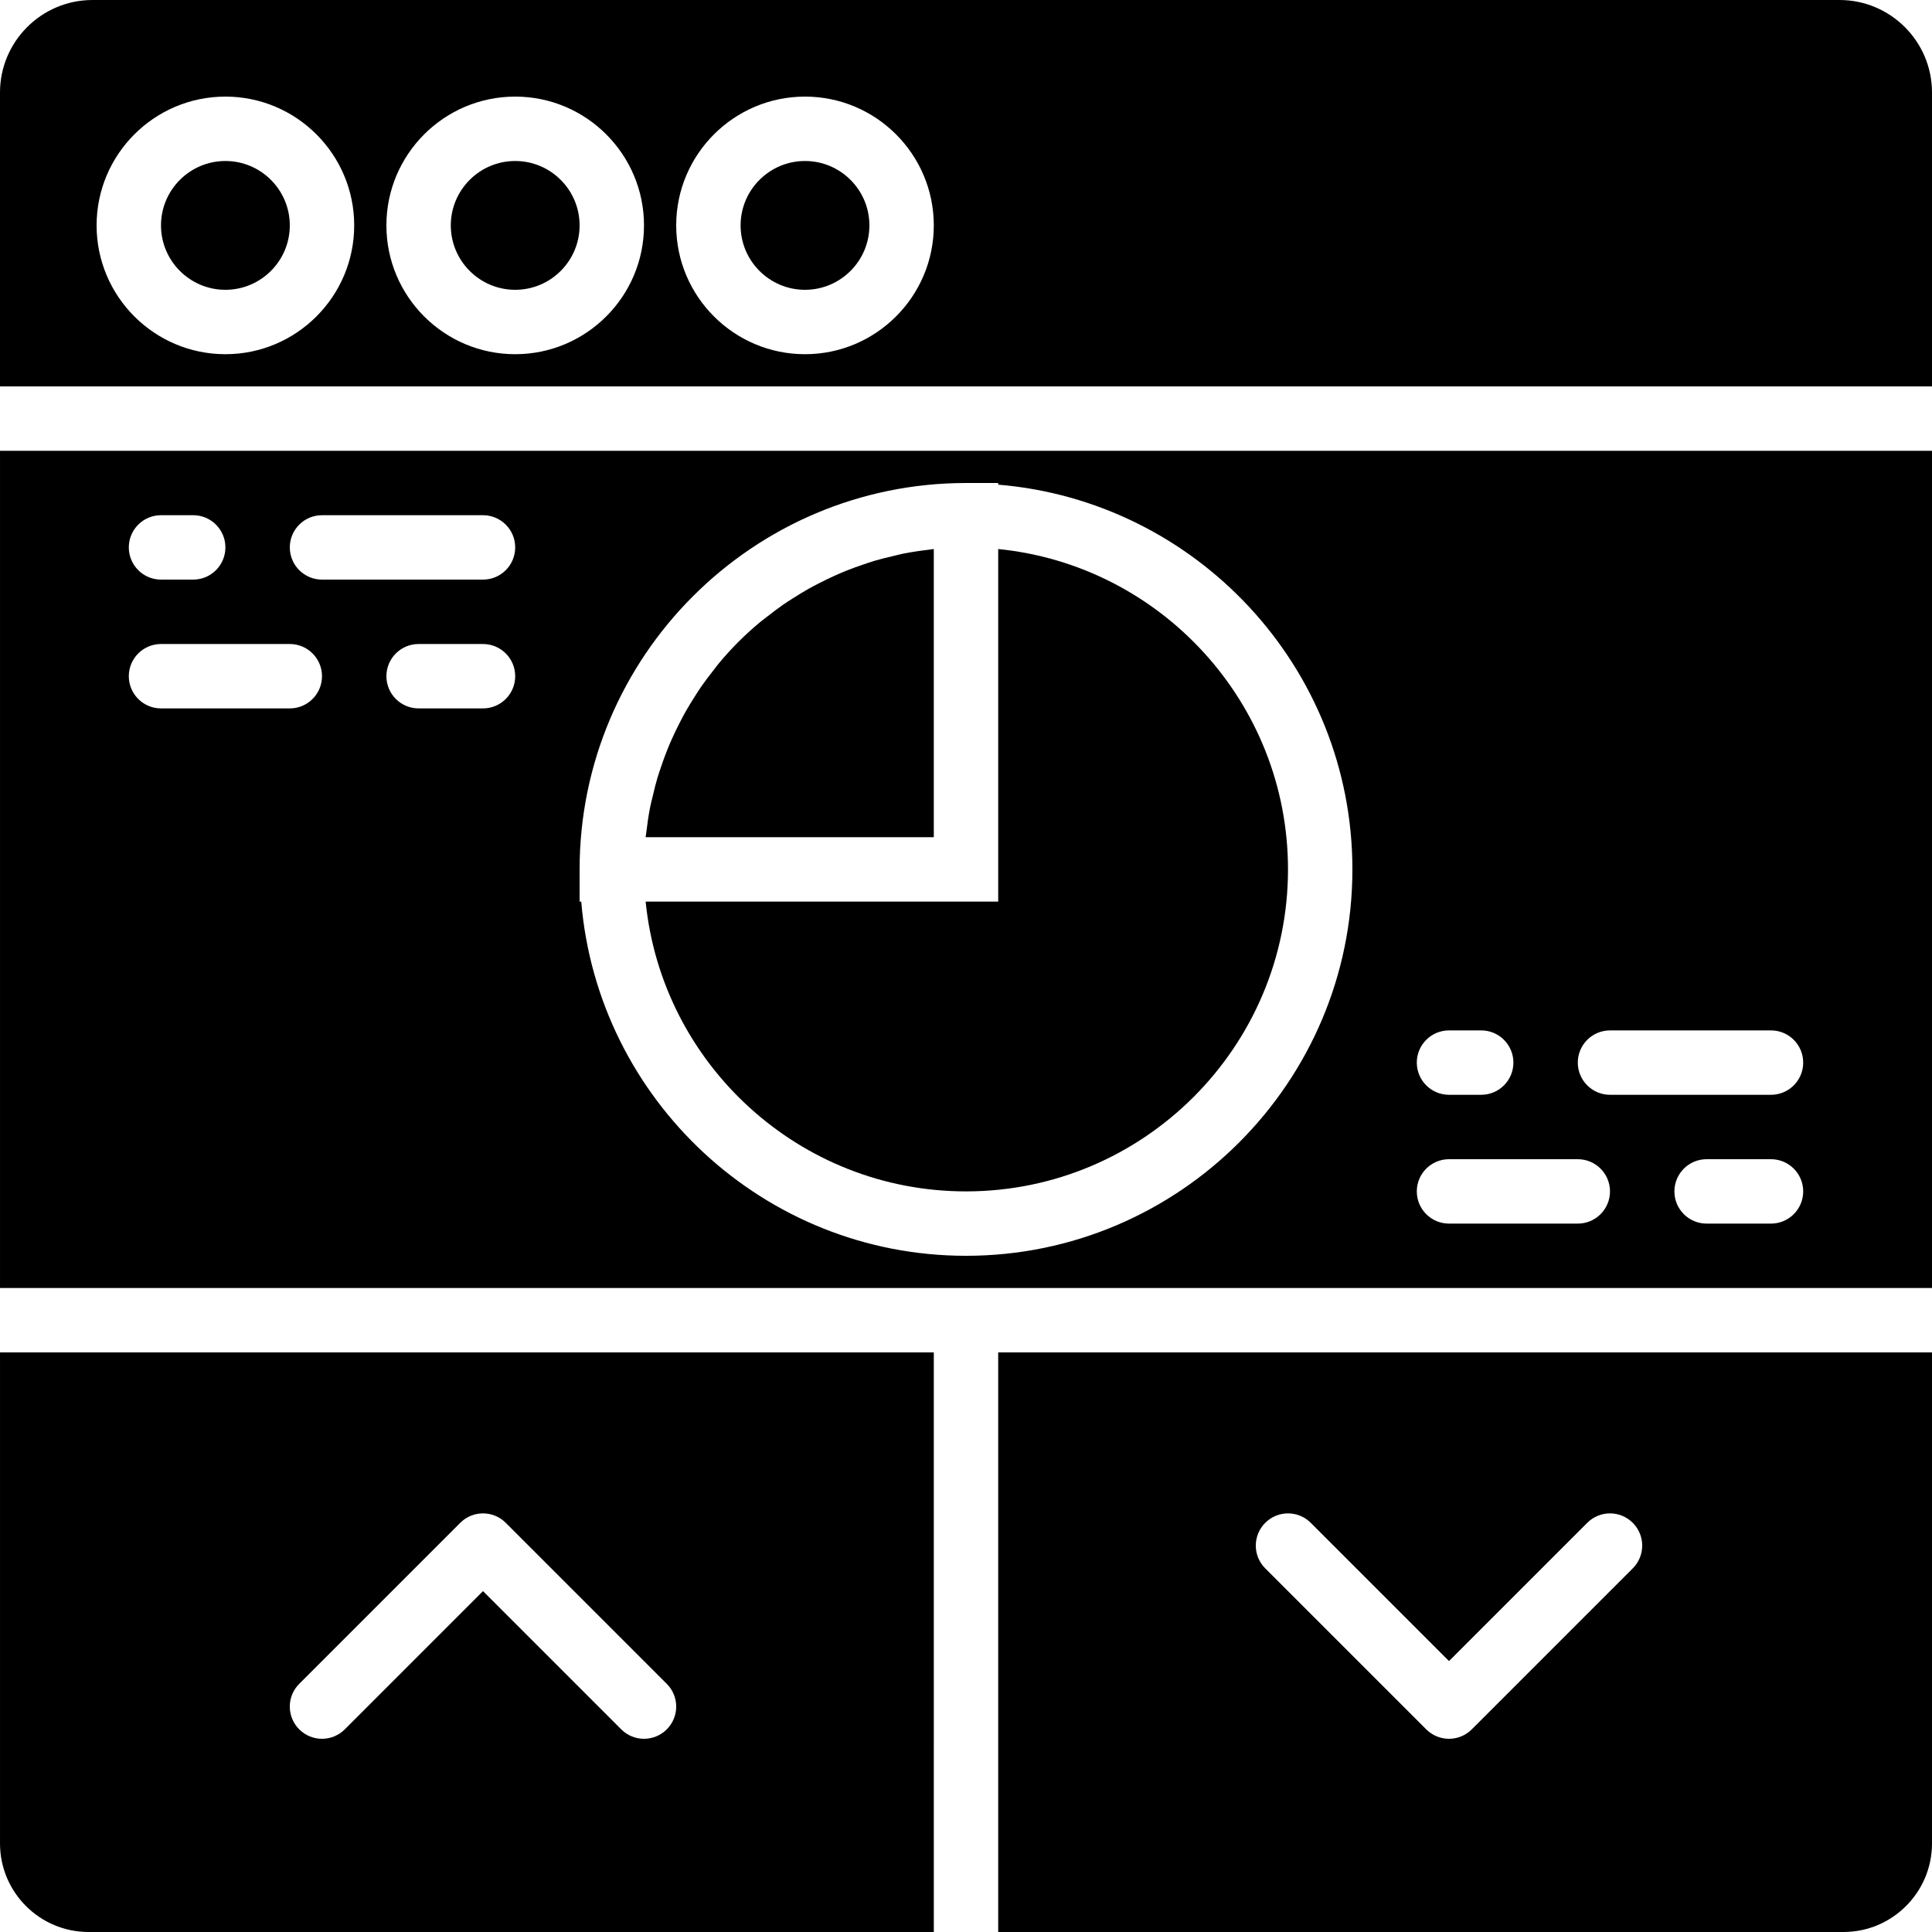
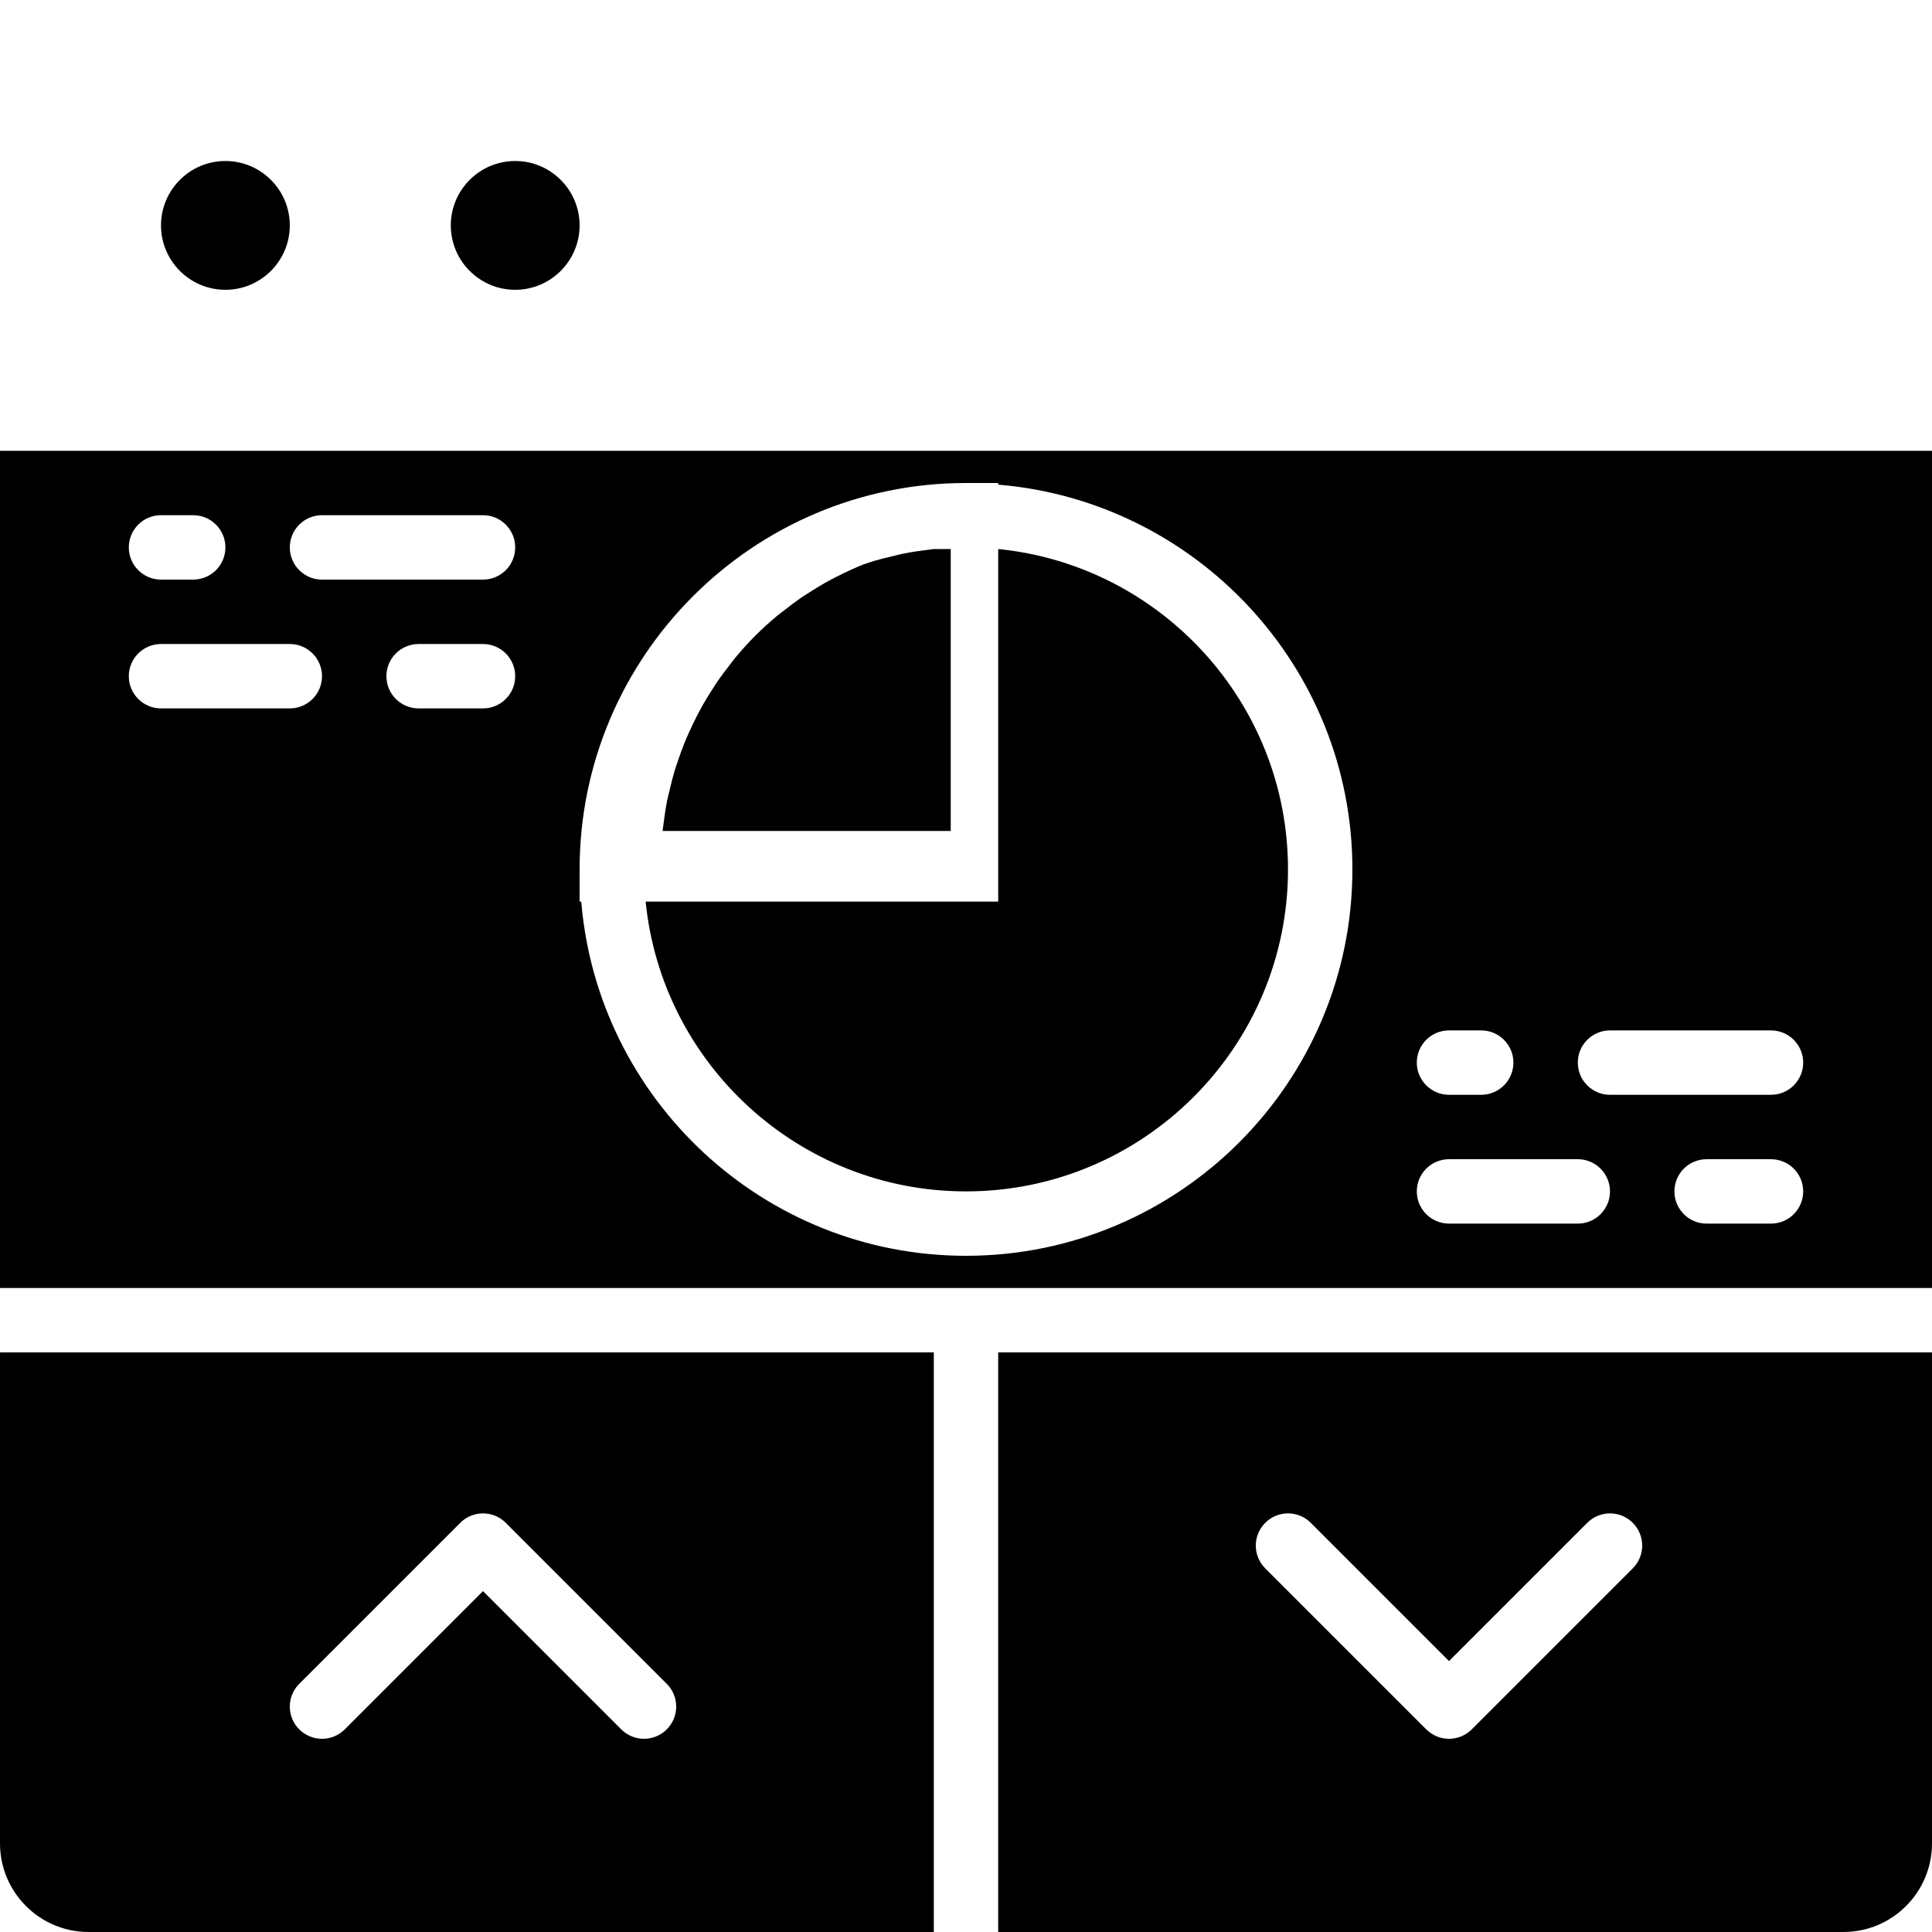
<svg xmlns="http://www.w3.org/2000/svg" fill="#000000" height="800px" width="800px" version="1.1" id="Layer_1" viewBox="0 0 503.608 503.608" xml:space="preserve">
  <g>
    <g>
      <g>
-         <path d="M209.836,41.968c-9.258,0-16.787,7.529-16.787,16.787c0,9.258,7.529,16.787,16.787,16.787     c9.258,0,16.787-7.529,16.787-16.787C226.623,49.497,219.094,41.968,209.836,41.968z" />
-         <path d="M503.607,24.107c0-13.287-10.819-24.106-24.106-24.106H24.106C10.819,0.001,0,10.82,0,24.107v76.615h503.607V24.107z      M58.754,92.329c-18.516,0-33.574-15.058-33.574-33.574s15.058-33.574,33.574-33.574s33.574,15.058,33.574,33.574     S77.27,92.329,58.754,92.329z M134.295,92.329c-18.516,0-33.574-15.058-33.574-33.574s15.058-33.574,33.574-33.574     s33.574,15.058,33.574,33.574S152.811,92.329,134.295,92.329z M209.836,92.329c-18.516,0-33.574-15.058-33.574-33.574     s15.058-33.574,33.574-33.574s33.574,15.058,33.574,33.574S228.352,92.329,209.836,92.329z" />
        <path d="M58.754,41.968c-9.258,0-16.787,7.529-16.787,16.787c0,9.258,7.529,16.787,16.787,16.787     c9.258,0,16.787-7.529,16.787-16.787C75.541,49.497,68.012,41.968,58.754,41.968z" />
        <path d="M134.295,41.968c-9.258,0-16.787,7.529-16.787,16.787c0,9.258,7.529,16.787,16.787,16.787     c9.258,0,16.787-7.529,16.787-16.787C151.082,49.497,143.553,41.968,134.295,41.968z" />
        <path d="M0.002,480.525c0,12.733,10.349,23.082,23.074,23.082h220.336V352.525H0.002V480.525z M78.002,438.919l41.967-41.967     c3.282-3.282,8.586-3.282,11.868,0l41.967,41.967c3.282,3.282,3.282,8.586,0,11.868c-1.637,1.637-3.785,2.459-5.934,2.459     c-2.149,0-4.297-0.823-5.934-2.459l-36.033-36.033L89.87,450.787c-1.637,1.637-3.785,2.459-5.934,2.459     c-2.149,0-4.297-0.823-5.934-2.459C74.72,447.506,74.72,442.201,78.002,438.919z" />
        <path d="M260.198,503.607h220.328c12.724,0,23.082-10.349,23.082-23.082v-128h-243.41V503.607z M329.805,396.952     c3.282-3.282,8.586-3.282,11.868,0l36.033,36.033l36.033-36.033c3.282-3.282,8.586-3.282,11.868,0     c3.282,3.282,3.282,8.586,0,11.868l-41.967,41.967c-1.637,1.637-3.785,2.459-5.934,2.459c-2.149,0-4.297-0.823-5.934-2.459     l-41.967-41.967C326.523,405.538,326.523,400.234,329.805,396.952z" />
        <path d="M260.198,143.114v91.9h-91.9c4.222,42.362,40.053,75.541,83.506,75.541c46.281,0,83.934-37.645,83.934-83.934     C335.739,183.176,302.552,147.336,260.198,143.114z" />
        <path d="M0.002,117.509v218.229h503.607V117.509H0.002z M377.707,268.591h8.393c4.633,0,8.393,3.76,8.393,8.393     c0,4.633-3.76,8.393-8.393,8.393h-8.393c-4.633,0-8.393-3.76-8.393-8.393C369.313,272.351,373.073,268.591,377.707,268.591z      M41.969,134.296h8.393c4.633,0,8.393,3.76,8.393,8.393s-3.76,8.393-8.393,8.393h-8.393c-4.633,0-8.393-3.76-8.393-8.393     S37.336,134.296,41.969,134.296z M75.543,184.657H41.969c-4.633,0-8.393-3.76-8.393-8.393s3.76-8.393,8.393-8.393h33.574     c4.633,0,8.393,3.76,8.393,8.393S80.176,184.657,75.543,184.657z M125.903,184.657h-16.787c-4.633,0-8.393-3.76-8.393-8.393     s3.76-8.393,8.393-8.393h16.787c4.633,0,8.393,3.76,8.393,8.393S130.537,184.657,125.903,184.657z M125.903,151.083H83.936     c-4.633,0-8.393-3.76-8.393-8.393s3.76-8.393,8.393-8.393h41.967c4.633,0,8.393,3.76,8.393,8.393     S130.537,151.083,125.903,151.083z M251.805,327.345c-52.702,0-96.004-40.717-100.293-92.328h-0.428v-8.393     c0-55.539,45.182-100.721,100.721-100.721h8.393v0.428c51.611,4.289,92.328,47.591,92.328,100.293     C352.526,282.163,307.344,327.345,251.805,327.345z M411.28,318.952h-33.574c-4.633,0-8.393-3.76-8.393-8.393     s3.76-8.393,8.393-8.393h33.574c4.633,0,8.393,3.76,8.393,8.393S415.914,318.952,411.28,318.952z M461.641,318.952h-16.787     c-4.633,0-8.393-3.76-8.393-8.393s3.76-8.393,8.393-8.393h16.787c4.633,0,8.393,3.76,8.393,8.393     S466.274,318.952,461.641,318.952z M461.641,285.378h-41.967c-4.633,0-8.393-3.76-8.393-8.393c0-4.633,3.76-8.393,8.393-8.393     h41.967c4.633,0,8.393,3.76,8.393,8.393C470.034,281.618,466.274,285.378,461.641,285.378z" />
-         <path d="M243.412,143.117h-0.076c-0.411,0.042-0.814,0.134-1.234,0.176c-2.233,0.26-4.449,0.588-6.631,1.016     c-0.915,0.185-1.805,0.428-2.711,0.646c-1.654,0.378-3.299,0.781-4.91,1.259c-0.99,0.302-1.964,0.646-2.938,0.974     c-1.486,0.504-2.963,1.032-4.415,1.62c-0.982,0.394-1.947,0.814-2.913,1.251c-1.402,0.63-2.787,1.293-4.138,1.998     c-0.932,0.478-1.863,0.965-2.77,1.477c-1.36,0.772-2.694,1.595-4.004,2.434c-0.839,0.537-1.687,1.058-2.501,1.628     c-1.393,0.965-2.736,1.998-4.062,3.038c-0.672,0.529-1.36,1.016-2.014,1.561c-1.905,1.595-3.76,3.265-5.523,5.019     c-0.059,0.059-0.117,0.118-0.176,0.176c-1.754,1.763-3.425,3.618-5.019,5.523c-0.546,0.655-1.032,1.343-1.561,2.014     c-1.041,1.326-2.073,2.669-3.038,4.062c-0.571,0.814-1.091,1.662-1.628,2.501c-0.839,1.309-1.662,2.644-2.434,4.004     c-0.512,0.906-0.999,1.838-1.477,2.77c-0.705,1.36-1.368,2.736-1.998,4.138c-0.436,0.965-0.856,1.93-1.251,2.921     c-0.588,1.444-1.116,2.921-1.62,4.407c-0.327,0.974-0.671,1.947-0.974,2.938c-0.478,1.612-0.881,3.257-1.259,4.91     c-0.218,0.906-0.462,1.796-0.646,2.711c-0.428,2.182-0.755,4.398-1.016,6.631c-0.042,0.42-0.134,0.823-0.176,1.234v0.076h75.113     V143.117z" />
+         <path d="M243.412,143.117h-0.076c-0.411,0.042-0.814,0.134-1.234,0.176c-2.233,0.26-4.449,0.588-6.631,1.016     c-0.915,0.185-1.805,0.428-2.711,0.646c-1.654,0.378-3.299,0.781-4.91,1.259c-0.99,0.302-1.964,0.646-2.938,0.974     c-0.982,0.394-1.947,0.814-2.913,1.251c-1.402,0.63-2.787,1.293-4.138,1.998     c-0.932,0.478-1.863,0.965-2.77,1.477c-1.36,0.772-2.694,1.595-4.004,2.434c-0.839,0.537-1.687,1.058-2.501,1.628     c-1.393,0.965-2.736,1.998-4.062,3.038c-0.672,0.529-1.36,1.016-2.014,1.561c-1.905,1.595-3.76,3.265-5.523,5.019     c-0.059,0.059-0.117,0.118-0.176,0.176c-1.754,1.763-3.425,3.618-5.019,5.523c-0.546,0.655-1.032,1.343-1.561,2.014     c-1.041,1.326-2.073,2.669-3.038,4.062c-0.571,0.814-1.091,1.662-1.628,2.501c-0.839,1.309-1.662,2.644-2.434,4.004     c-0.512,0.906-0.999,1.838-1.477,2.77c-0.705,1.36-1.368,2.736-1.998,4.138c-0.436,0.965-0.856,1.93-1.251,2.921     c-0.588,1.444-1.116,2.921-1.62,4.407c-0.327,0.974-0.671,1.947-0.974,2.938c-0.478,1.612-0.881,3.257-1.259,4.91     c-0.218,0.906-0.462,1.796-0.646,2.711c-0.428,2.182-0.755,4.398-1.016,6.631c-0.042,0.42-0.134,0.823-0.176,1.234v0.076h75.113     V143.117z" />
      </g>
    </g>
  </g>
</svg>